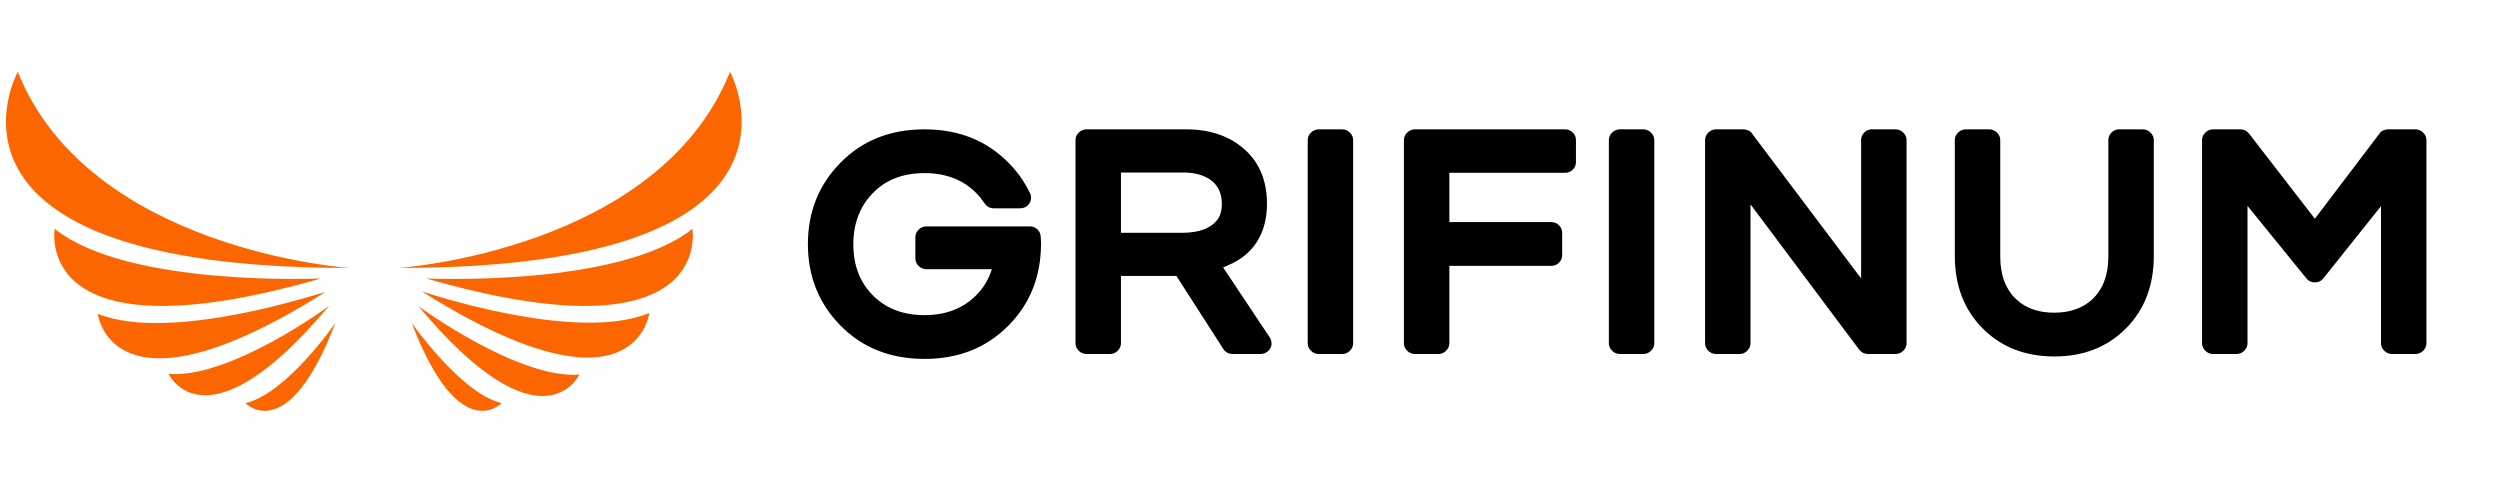
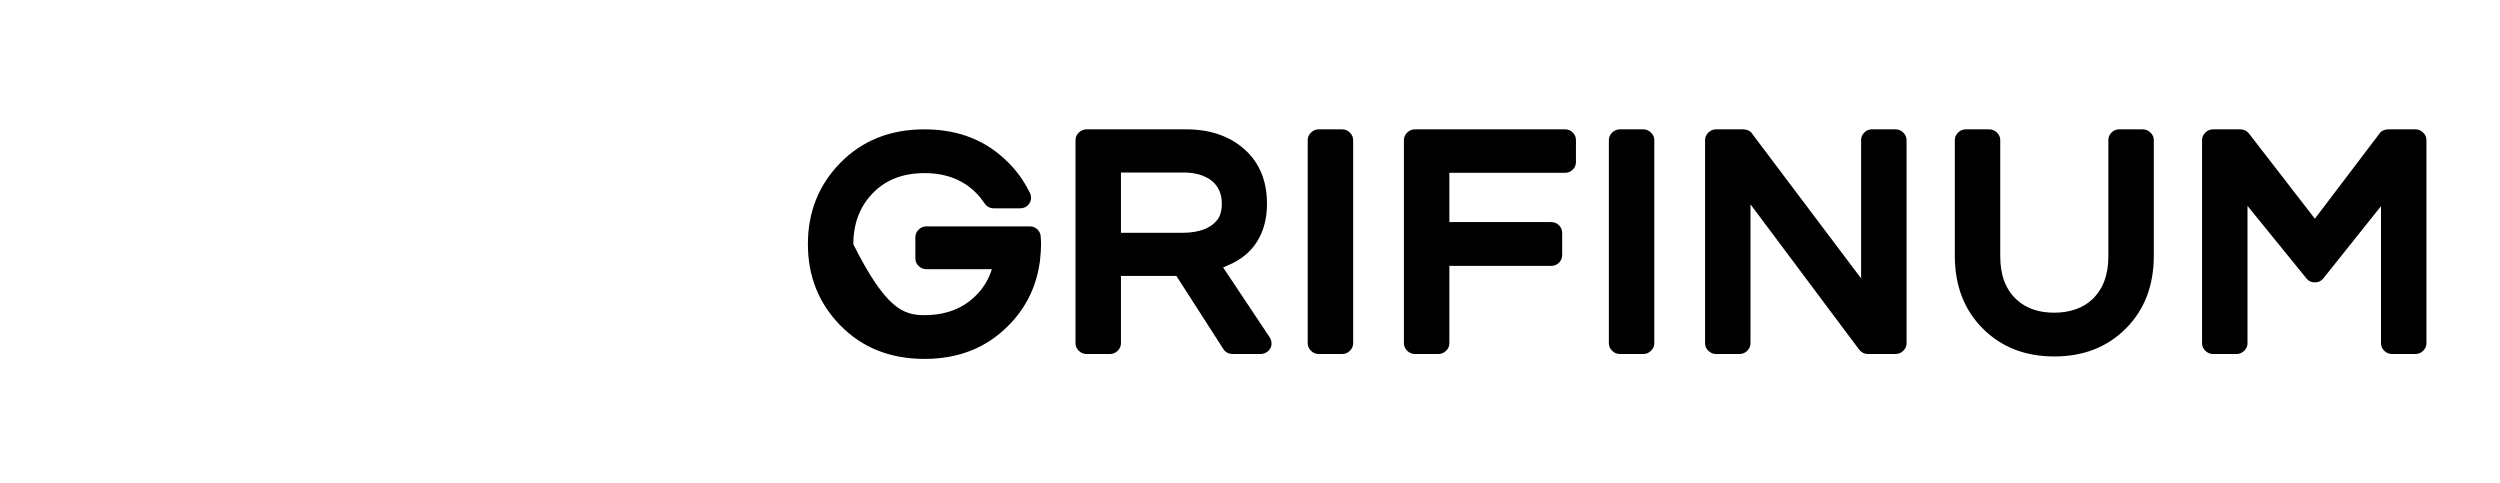
<svg xmlns="http://www.w3.org/2000/svg" width="202" height="39" viewBox="0 0 202 39" fill="none">
-   <path d="M32.201 21.649C32.201 21.649 53.206 20.253 58.986 5.806C58.986 5.806 67.686 21.649 32.201 21.649ZM34.438 22.499C57.867 29.237 55.941 18.493 55.941 18.493C50.037 23.227 34.438 22.499 34.438 22.499ZM34.066 23.531C51.404 34.457 52.461 25.291 52.461 25.291C46.495 27.78 34.066 23.531 34.066 23.531ZM33.817 24.745C43.822 36.703 46.805 30.269 46.805 30.269C41.834 30.633 33.817 24.745 33.817 24.745ZM33.258 26.081C37.111 36.157 40.529 32.575 40.529 32.575C37.235 31.786 33.258 26.081 33.258 26.081ZM28.224 21.649C28.224 21.649 7.218 20.253 1.439 5.806C1.439 5.806 -7.324 21.649 28.224 21.649ZM4.422 18.493C4.422 18.493 2.495 29.237 25.924 22.499C25.924 22.499 10.326 23.227 4.422 18.493ZM7.902 25.352C7.902 25.352 8.959 34.518 26.297 23.592C26.297 23.531 13.868 27.78 7.902 25.352ZM13.62 30.208C13.62 30.208 16.602 36.642 26.608 24.684C26.608 24.745 18.529 30.633 13.62 30.208ZM19.834 32.575C19.834 32.575 23.252 36.157 27.105 26.081C27.105 26.081 23.19 31.786 19.834 32.575Z" fill="#FC6600" />
-   <path d="M84.091 19.107V19.206C84.108 19.322 84.116 19.495 84.116 19.726C84.116 20.088 84.091 20.509 84.04 20.987C83.787 23.064 82.943 24.828 81.508 26.279C79.736 28.093 77.465 29 74.697 29C71.929 29 69.658 28.093 67.886 26.279C66.147 24.499 65.278 22.314 65.278 19.726C65.278 17.137 66.147 14.952 67.886 13.172C69.658 11.358 71.929 10.451 74.697 10.451C77.465 10.451 79.736 11.358 81.508 13.172C82.183 13.848 82.74 14.631 83.179 15.521C83.263 15.653 83.306 15.81 83.306 15.991C83.306 16.222 83.221 16.42 83.052 16.585C82.884 16.75 82.673 16.832 82.419 16.832H80.293C80.141 16.832 79.997 16.795 79.862 16.721C79.727 16.646 79.626 16.552 79.558 16.436C79.322 16.09 79.103 15.818 78.9 15.62C77.837 14.532 76.436 13.988 74.697 13.988C72.958 13.988 71.566 14.528 70.519 15.608C69.472 16.688 68.949 18.064 68.949 19.738C68.949 21.411 69.464 22.776 70.494 23.831C71.557 24.919 72.958 25.463 74.697 25.463C76.436 25.463 77.837 24.919 78.9 23.831C79.474 23.254 79.888 22.561 80.141 21.753H74.849C74.612 21.753 74.406 21.667 74.228 21.494C74.051 21.321 73.963 21.119 73.963 20.888V19.157C73.963 18.926 74.051 18.724 74.228 18.551C74.406 18.378 74.612 18.291 74.849 18.291H83.204C83.441 18.291 83.643 18.369 83.812 18.526C83.981 18.683 84.074 18.876 84.091 19.107ZM98.827 21.605L102.6 27.269C102.684 27.401 102.73 27.549 102.739 27.714C102.747 27.879 102.713 28.027 102.637 28.159C102.562 28.291 102.452 28.398 102.308 28.48C102.165 28.563 102.017 28.604 101.865 28.604H99.586C99.434 28.604 99.291 28.567 99.156 28.493C99.021 28.419 98.92 28.324 98.852 28.208L95.054 22.298H90.573V27.738C90.573 27.969 90.484 28.171 90.307 28.344C90.129 28.517 89.923 28.604 89.686 28.604H87.787C87.551 28.604 87.344 28.517 87.167 28.344C86.99 28.171 86.901 27.969 86.901 27.738V11.317C86.901 11.086 86.99 10.884 87.167 10.711C87.344 10.538 87.551 10.451 87.787 10.451H95.839C97.78 10.451 99.354 10.991 100.561 12.071C101.768 13.151 102.372 14.614 102.372 16.461C102.372 17.648 102.106 18.666 101.574 19.515C101.042 20.364 100.262 21.003 99.232 21.432C99.164 21.465 99.055 21.514 98.903 21.58L98.827 21.605ZM90.573 13.938V18.811H95.51C96.962 18.811 97.949 18.407 98.472 17.599C98.641 17.302 98.725 16.923 98.725 16.461C98.725 15.686 98.464 15.076 97.941 14.631C97.367 14.169 96.59 13.938 95.611 13.938H90.573ZM108.448 10.451C108.685 10.451 108.892 10.538 109.069 10.711C109.246 10.884 109.335 11.086 109.335 11.317V27.738C109.335 27.969 109.246 28.171 109.069 28.344C108.892 28.517 108.685 28.604 108.448 28.604H106.549C106.313 28.604 106.106 28.517 105.929 28.344C105.752 28.171 105.663 27.969 105.663 27.738V11.317C105.663 11.086 105.752 10.884 105.929 10.711C106.106 10.538 106.313 10.451 106.549 10.451H108.448ZM126.451 10.451C126.704 10.451 126.915 10.538 127.084 10.711C127.253 10.884 127.337 11.086 127.337 11.317V13.098C127.337 13.328 127.253 13.53 127.084 13.703C126.915 13.877 126.704 13.963 126.451 13.963H117.108V17.945H125.337C125.59 17.945 125.801 18.031 125.97 18.204C126.139 18.378 126.223 18.58 126.223 18.811V20.616C126.223 20.847 126.139 21.049 125.97 21.222C125.801 21.395 125.59 21.482 125.337 21.482H117.108V27.738C117.108 27.969 117.019 28.171 116.842 28.344C116.665 28.517 116.458 28.604 116.222 28.604H114.323C114.086 28.604 113.88 28.517 113.702 28.344C113.525 28.171 113.436 27.969 113.436 27.738V11.317C113.436 11.086 113.525 10.884 113.702 10.711C113.88 10.538 114.086 10.451 114.323 10.451H126.451ZM132.781 10.451C133.017 10.451 133.224 10.538 133.401 10.711C133.579 10.884 133.667 11.086 133.667 11.317V27.738C133.667 27.969 133.579 28.171 133.401 28.344C133.224 28.517 133.017 28.604 132.781 28.604H130.882C130.646 28.604 130.439 28.517 130.262 28.344C130.084 28.171 129.996 27.969 129.996 27.738V11.317C129.996 11.086 130.084 10.884 130.262 10.711C130.439 10.538 130.646 10.451 130.882 10.451H132.781ZM153.164 10.451C153.4 10.451 153.607 10.538 153.784 10.711C153.961 10.884 154.05 11.086 154.05 11.317V27.738C154.05 27.969 153.961 28.171 153.784 28.344C153.607 28.517 153.4 28.604 153.164 28.604H150.935C150.648 28.604 150.412 28.489 150.226 28.258L141.44 16.51V27.738C141.44 27.969 141.352 28.171 141.175 28.344C140.997 28.517 140.791 28.604 140.554 28.604H138.655C138.419 28.604 138.212 28.517 138.035 28.344C137.858 28.171 137.769 27.969 137.769 27.738V11.317C137.769 11.086 137.858 10.884 138.035 10.711C138.212 10.538 138.419 10.451 138.655 10.451H140.858C140.993 10.451 141.128 10.48 141.263 10.538C141.398 10.595 141.499 10.682 141.567 10.797L150.378 22.495V11.317C150.378 11.086 150.463 10.884 150.632 10.711C150.8 10.538 151.003 10.451 151.239 10.451H153.164ZM173.141 10.451C173.377 10.451 173.584 10.538 173.761 10.711C173.939 10.884 174.027 11.086 174.027 11.317V20.665C174.027 23.073 173.276 25.03 171.774 26.539C170.271 28.048 168.343 28.802 165.988 28.802C163.633 28.802 161.705 28.048 160.202 26.539C158.7 25.03 157.949 23.073 157.949 20.665V11.317C157.949 11.086 158.038 10.884 158.215 10.711C158.392 10.538 158.599 10.451 158.835 10.451H160.734C160.971 10.451 161.177 10.538 161.355 10.711C161.532 10.884 161.62 11.086 161.62 11.317V20.715C161.62 22.248 162.068 23.419 162.962 24.227C163.722 24.919 164.726 25.265 165.975 25.265C167.225 25.265 168.237 24.919 169.014 24.227C169.909 23.402 170.356 22.232 170.356 20.715V11.317C170.356 11.086 170.44 10.884 170.609 10.711C170.778 10.538 170.98 10.451 171.217 10.451H173.141ZM195.169 10.451C195.406 10.451 195.613 10.538 195.79 10.711C195.967 10.884 196.056 11.086 196.056 11.317V27.738C196.056 27.969 195.967 28.171 195.79 28.344C195.613 28.517 195.406 28.604 195.169 28.604H193.27C193.034 28.604 192.827 28.517 192.65 28.344C192.473 28.171 192.384 27.969 192.384 27.738V16.659L187.725 22.495C187.557 22.71 187.329 22.817 187.042 22.817C186.755 22.817 186.527 22.71 186.358 22.495L181.598 16.634V27.738C181.598 27.969 181.509 28.171 181.332 28.344C181.155 28.517 180.948 28.604 180.712 28.604H178.813C178.576 28.604 178.37 28.517 178.192 28.344C178.015 28.171 177.926 27.969 177.926 27.738V11.317C177.926 11.086 178.015 10.884 178.192 10.711C178.37 10.538 178.576 10.451 178.813 10.451H181.016C181.302 10.451 181.539 10.567 181.724 10.797L187.042 17.673L192.258 10.797C192.325 10.682 192.426 10.595 192.561 10.538C192.696 10.48 192.832 10.451 192.967 10.451H195.169Z" fill="black" />
+   <path d="M84.091 19.107V19.206C84.108 19.322 84.116 19.495 84.116 19.726C84.116 20.088 84.091 20.509 84.04 20.987C83.787 23.064 82.943 24.828 81.508 26.279C79.736 28.093 77.465 29 74.697 29C71.929 29 69.658 28.093 67.886 26.279C66.147 24.499 65.278 22.314 65.278 19.726C65.278 17.137 66.147 14.952 67.886 13.172C69.658 11.358 71.929 10.451 74.697 10.451C77.465 10.451 79.736 11.358 81.508 13.172C82.183 13.848 82.74 14.631 83.179 15.521C83.263 15.653 83.306 15.81 83.306 15.991C83.306 16.222 83.221 16.42 83.052 16.585C82.884 16.75 82.673 16.832 82.419 16.832H80.293C80.141 16.832 79.997 16.795 79.862 16.721C79.727 16.646 79.626 16.552 79.558 16.436C79.322 16.09 79.103 15.818 78.9 15.62C77.837 14.532 76.436 13.988 74.697 13.988C72.958 13.988 71.566 14.528 70.519 15.608C69.472 16.688 68.949 18.064 68.949 19.738C71.557 24.919 72.958 25.463 74.697 25.463C76.436 25.463 77.837 24.919 78.9 23.831C79.474 23.254 79.888 22.561 80.141 21.753H74.849C74.612 21.753 74.406 21.667 74.228 21.494C74.051 21.321 73.963 21.119 73.963 20.888V19.157C73.963 18.926 74.051 18.724 74.228 18.551C74.406 18.378 74.612 18.291 74.849 18.291H83.204C83.441 18.291 83.643 18.369 83.812 18.526C83.981 18.683 84.074 18.876 84.091 19.107ZM98.827 21.605L102.6 27.269C102.684 27.401 102.73 27.549 102.739 27.714C102.747 27.879 102.713 28.027 102.637 28.159C102.562 28.291 102.452 28.398 102.308 28.48C102.165 28.563 102.017 28.604 101.865 28.604H99.586C99.434 28.604 99.291 28.567 99.156 28.493C99.021 28.419 98.92 28.324 98.852 28.208L95.054 22.298H90.573V27.738C90.573 27.969 90.484 28.171 90.307 28.344C90.129 28.517 89.923 28.604 89.686 28.604H87.787C87.551 28.604 87.344 28.517 87.167 28.344C86.99 28.171 86.901 27.969 86.901 27.738V11.317C86.901 11.086 86.99 10.884 87.167 10.711C87.344 10.538 87.551 10.451 87.787 10.451H95.839C97.78 10.451 99.354 10.991 100.561 12.071C101.768 13.151 102.372 14.614 102.372 16.461C102.372 17.648 102.106 18.666 101.574 19.515C101.042 20.364 100.262 21.003 99.232 21.432C99.164 21.465 99.055 21.514 98.903 21.58L98.827 21.605ZM90.573 13.938V18.811H95.51C96.962 18.811 97.949 18.407 98.472 17.599C98.641 17.302 98.725 16.923 98.725 16.461C98.725 15.686 98.464 15.076 97.941 14.631C97.367 14.169 96.59 13.938 95.611 13.938H90.573ZM108.448 10.451C108.685 10.451 108.892 10.538 109.069 10.711C109.246 10.884 109.335 11.086 109.335 11.317V27.738C109.335 27.969 109.246 28.171 109.069 28.344C108.892 28.517 108.685 28.604 108.448 28.604H106.549C106.313 28.604 106.106 28.517 105.929 28.344C105.752 28.171 105.663 27.969 105.663 27.738V11.317C105.663 11.086 105.752 10.884 105.929 10.711C106.106 10.538 106.313 10.451 106.549 10.451H108.448ZM126.451 10.451C126.704 10.451 126.915 10.538 127.084 10.711C127.253 10.884 127.337 11.086 127.337 11.317V13.098C127.337 13.328 127.253 13.53 127.084 13.703C126.915 13.877 126.704 13.963 126.451 13.963H117.108V17.945H125.337C125.59 17.945 125.801 18.031 125.97 18.204C126.139 18.378 126.223 18.58 126.223 18.811V20.616C126.223 20.847 126.139 21.049 125.97 21.222C125.801 21.395 125.59 21.482 125.337 21.482H117.108V27.738C117.108 27.969 117.019 28.171 116.842 28.344C116.665 28.517 116.458 28.604 116.222 28.604H114.323C114.086 28.604 113.88 28.517 113.702 28.344C113.525 28.171 113.436 27.969 113.436 27.738V11.317C113.436 11.086 113.525 10.884 113.702 10.711C113.88 10.538 114.086 10.451 114.323 10.451H126.451ZM132.781 10.451C133.017 10.451 133.224 10.538 133.401 10.711C133.579 10.884 133.667 11.086 133.667 11.317V27.738C133.667 27.969 133.579 28.171 133.401 28.344C133.224 28.517 133.017 28.604 132.781 28.604H130.882C130.646 28.604 130.439 28.517 130.262 28.344C130.084 28.171 129.996 27.969 129.996 27.738V11.317C129.996 11.086 130.084 10.884 130.262 10.711C130.439 10.538 130.646 10.451 130.882 10.451H132.781ZM153.164 10.451C153.4 10.451 153.607 10.538 153.784 10.711C153.961 10.884 154.05 11.086 154.05 11.317V27.738C154.05 27.969 153.961 28.171 153.784 28.344C153.607 28.517 153.4 28.604 153.164 28.604H150.935C150.648 28.604 150.412 28.489 150.226 28.258L141.44 16.51V27.738C141.44 27.969 141.352 28.171 141.175 28.344C140.997 28.517 140.791 28.604 140.554 28.604H138.655C138.419 28.604 138.212 28.517 138.035 28.344C137.858 28.171 137.769 27.969 137.769 27.738V11.317C137.769 11.086 137.858 10.884 138.035 10.711C138.212 10.538 138.419 10.451 138.655 10.451H140.858C140.993 10.451 141.128 10.48 141.263 10.538C141.398 10.595 141.499 10.682 141.567 10.797L150.378 22.495V11.317C150.378 11.086 150.463 10.884 150.632 10.711C150.8 10.538 151.003 10.451 151.239 10.451H153.164ZM173.141 10.451C173.377 10.451 173.584 10.538 173.761 10.711C173.939 10.884 174.027 11.086 174.027 11.317V20.665C174.027 23.073 173.276 25.03 171.774 26.539C170.271 28.048 168.343 28.802 165.988 28.802C163.633 28.802 161.705 28.048 160.202 26.539C158.7 25.03 157.949 23.073 157.949 20.665V11.317C157.949 11.086 158.038 10.884 158.215 10.711C158.392 10.538 158.599 10.451 158.835 10.451H160.734C160.971 10.451 161.177 10.538 161.355 10.711C161.532 10.884 161.62 11.086 161.62 11.317V20.715C161.62 22.248 162.068 23.419 162.962 24.227C163.722 24.919 164.726 25.265 165.975 25.265C167.225 25.265 168.237 24.919 169.014 24.227C169.909 23.402 170.356 22.232 170.356 20.715V11.317C170.356 11.086 170.44 10.884 170.609 10.711C170.778 10.538 170.98 10.451 171.217 10.451H173.141ZM195.169 10.451C195.406 10.451 195.613 10.538 195.79 10.711C195.967 10.884 196.056 11.086 196.056 11.317V27.738C196.056 27.969 195.967 28.171 195.79 28.344C195.613 28.517 195.406 28.604 195.169 28.604H193.27C193.034 28.604 192.827 28.517 192.65 28.344C192.473 28.171 192.384 27.969 192.384 27.738V16.659L187.725 22.495C187.557 22.71 187.329 22.817 187.042 22.817C186.755 22.817 186.527 22.71 186.358 22.495L181.598 16.634V27.738C181.598 27.969 181.509 28.171 181.332 28.344C181.155 28.517 180.948 28.604 180.712 28.604H178.813C178.576 28.604 178.37 28.517 178.192 28.344C178.015 28.171 177.926 27.969 177.926 27.738V11.317C177.926 11.086 178.015 10.884 178.192 10.711C178.37 10.538 178.576 10.451 178.813 10.451H181.016C181.302 10.451 181.539 10.567 181.724 10.797L187.042 17.673L192.258 10.797C192.325 10.682 192.426 10.595 192.561 10.538C192.696 10.48 192.832 10.451 192.967 10.451H195.169Z" fill="black" />
</svg>